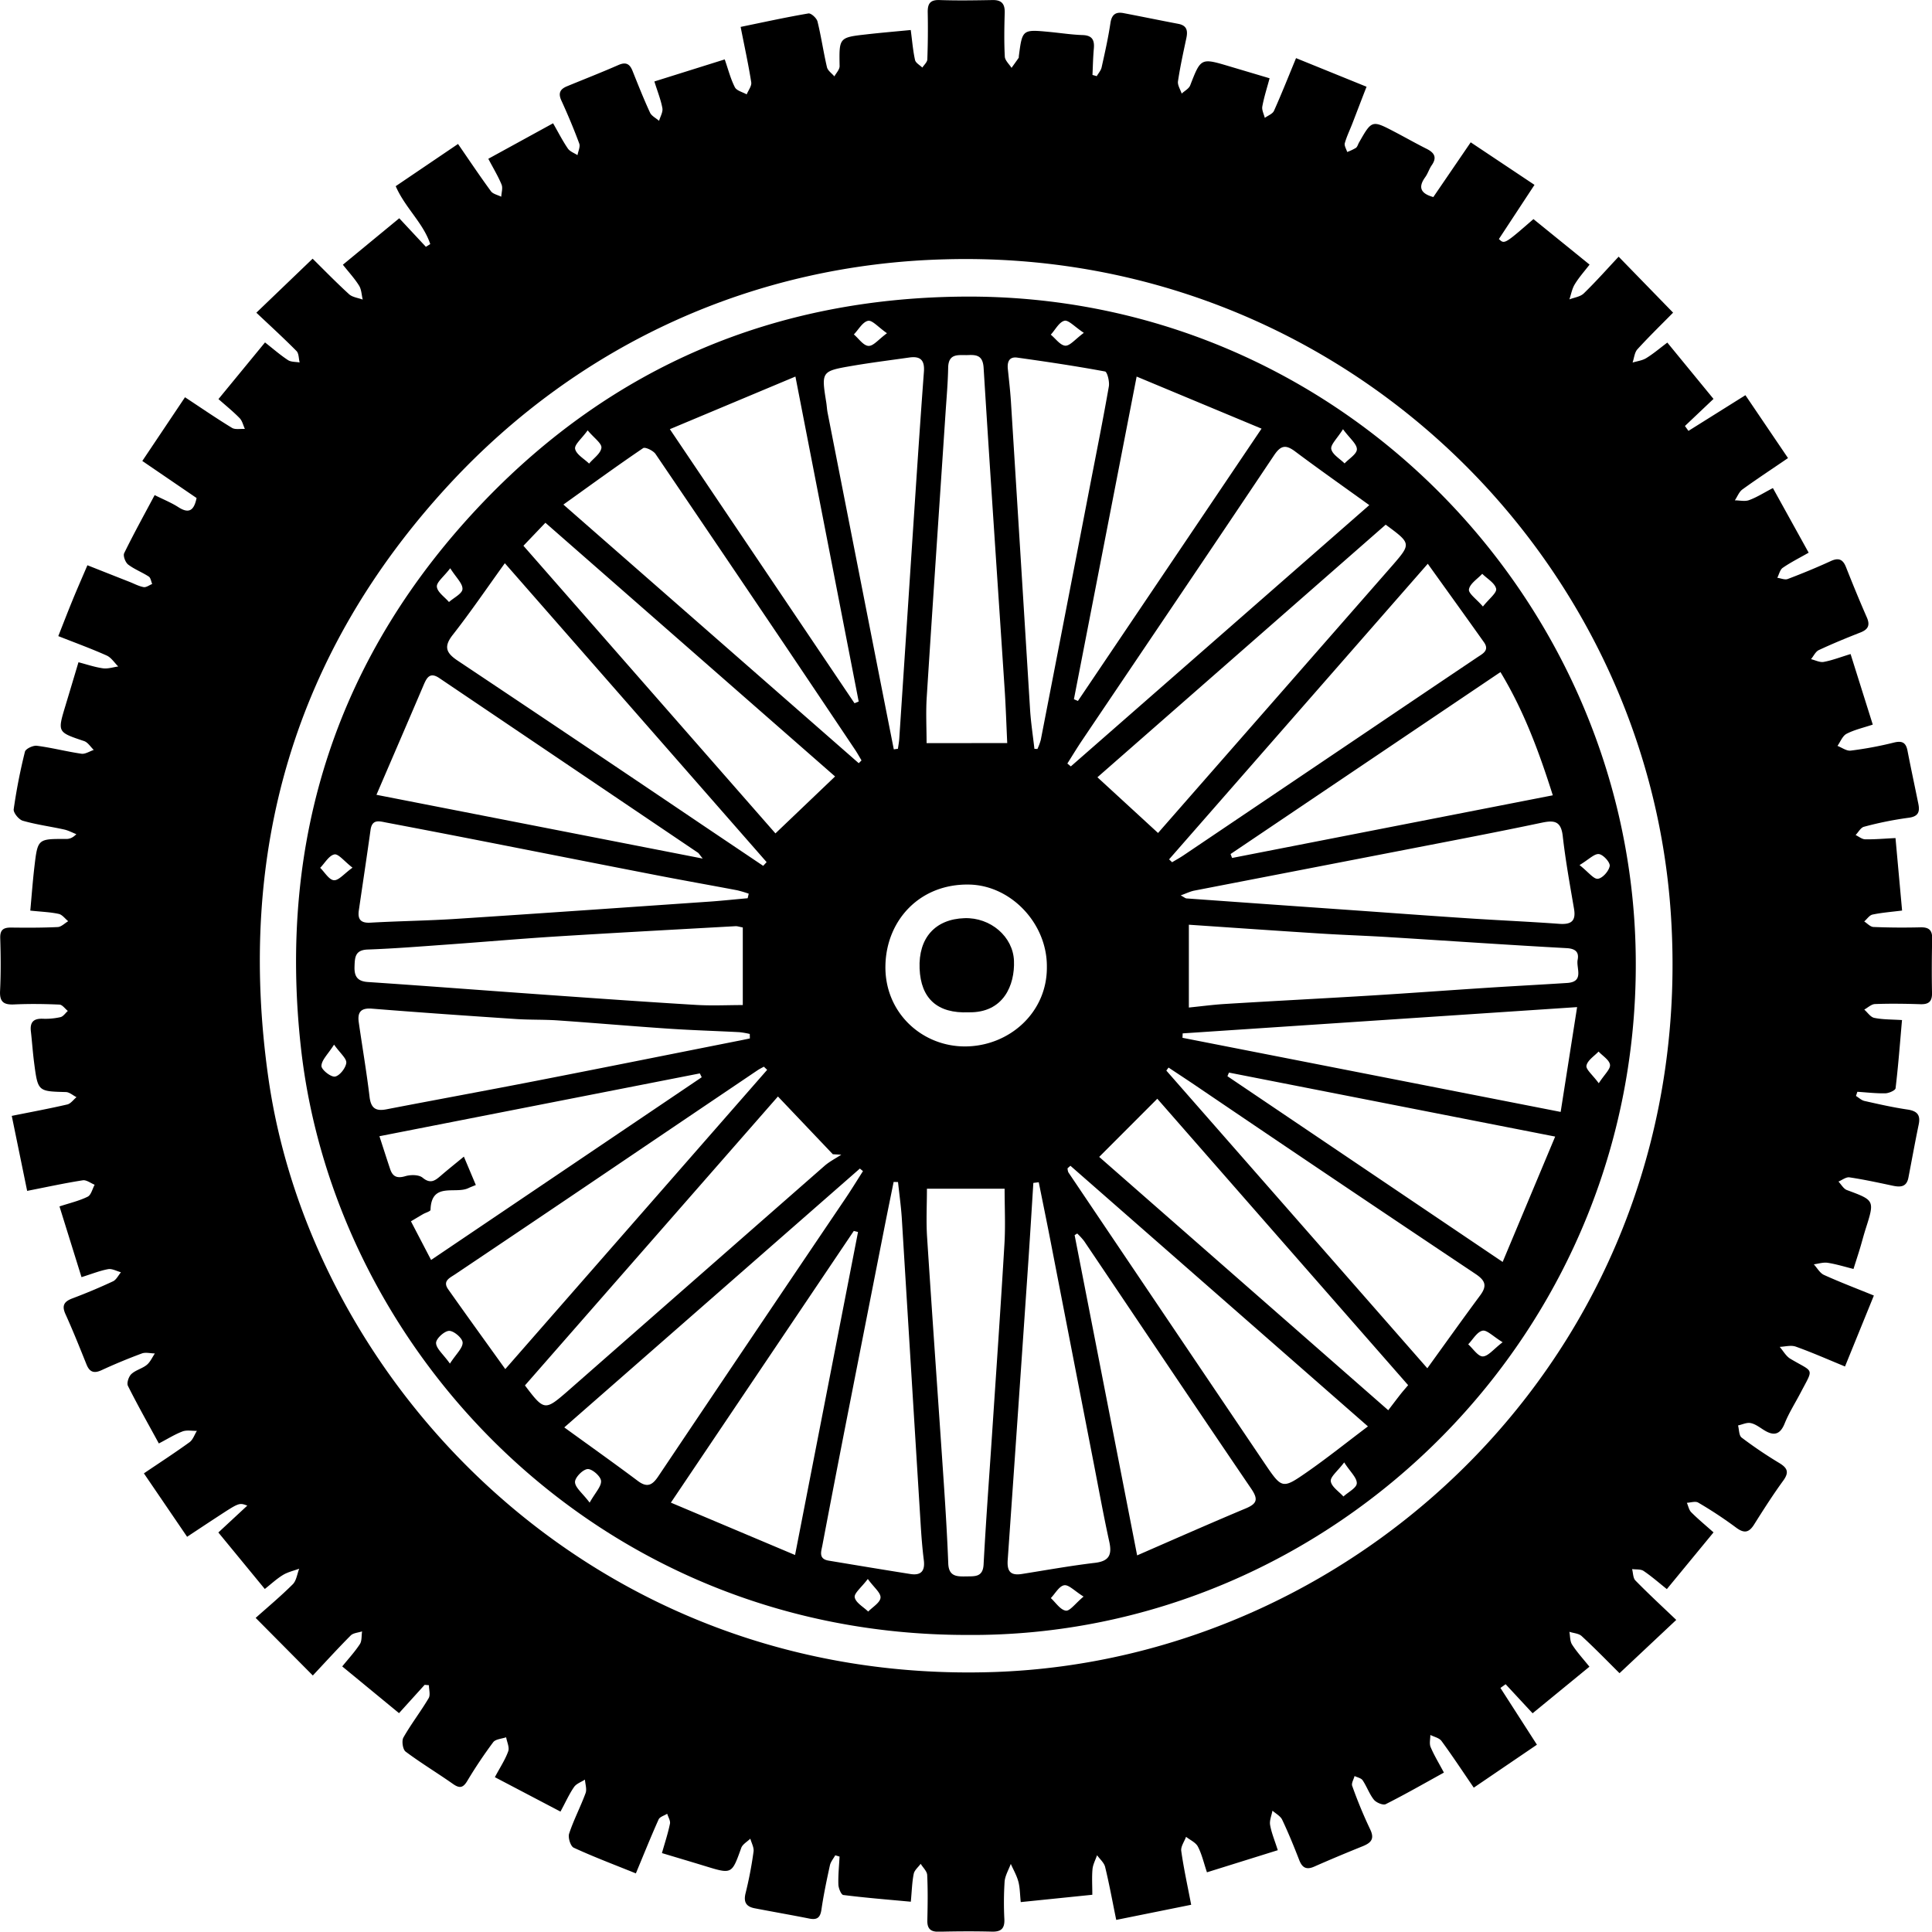
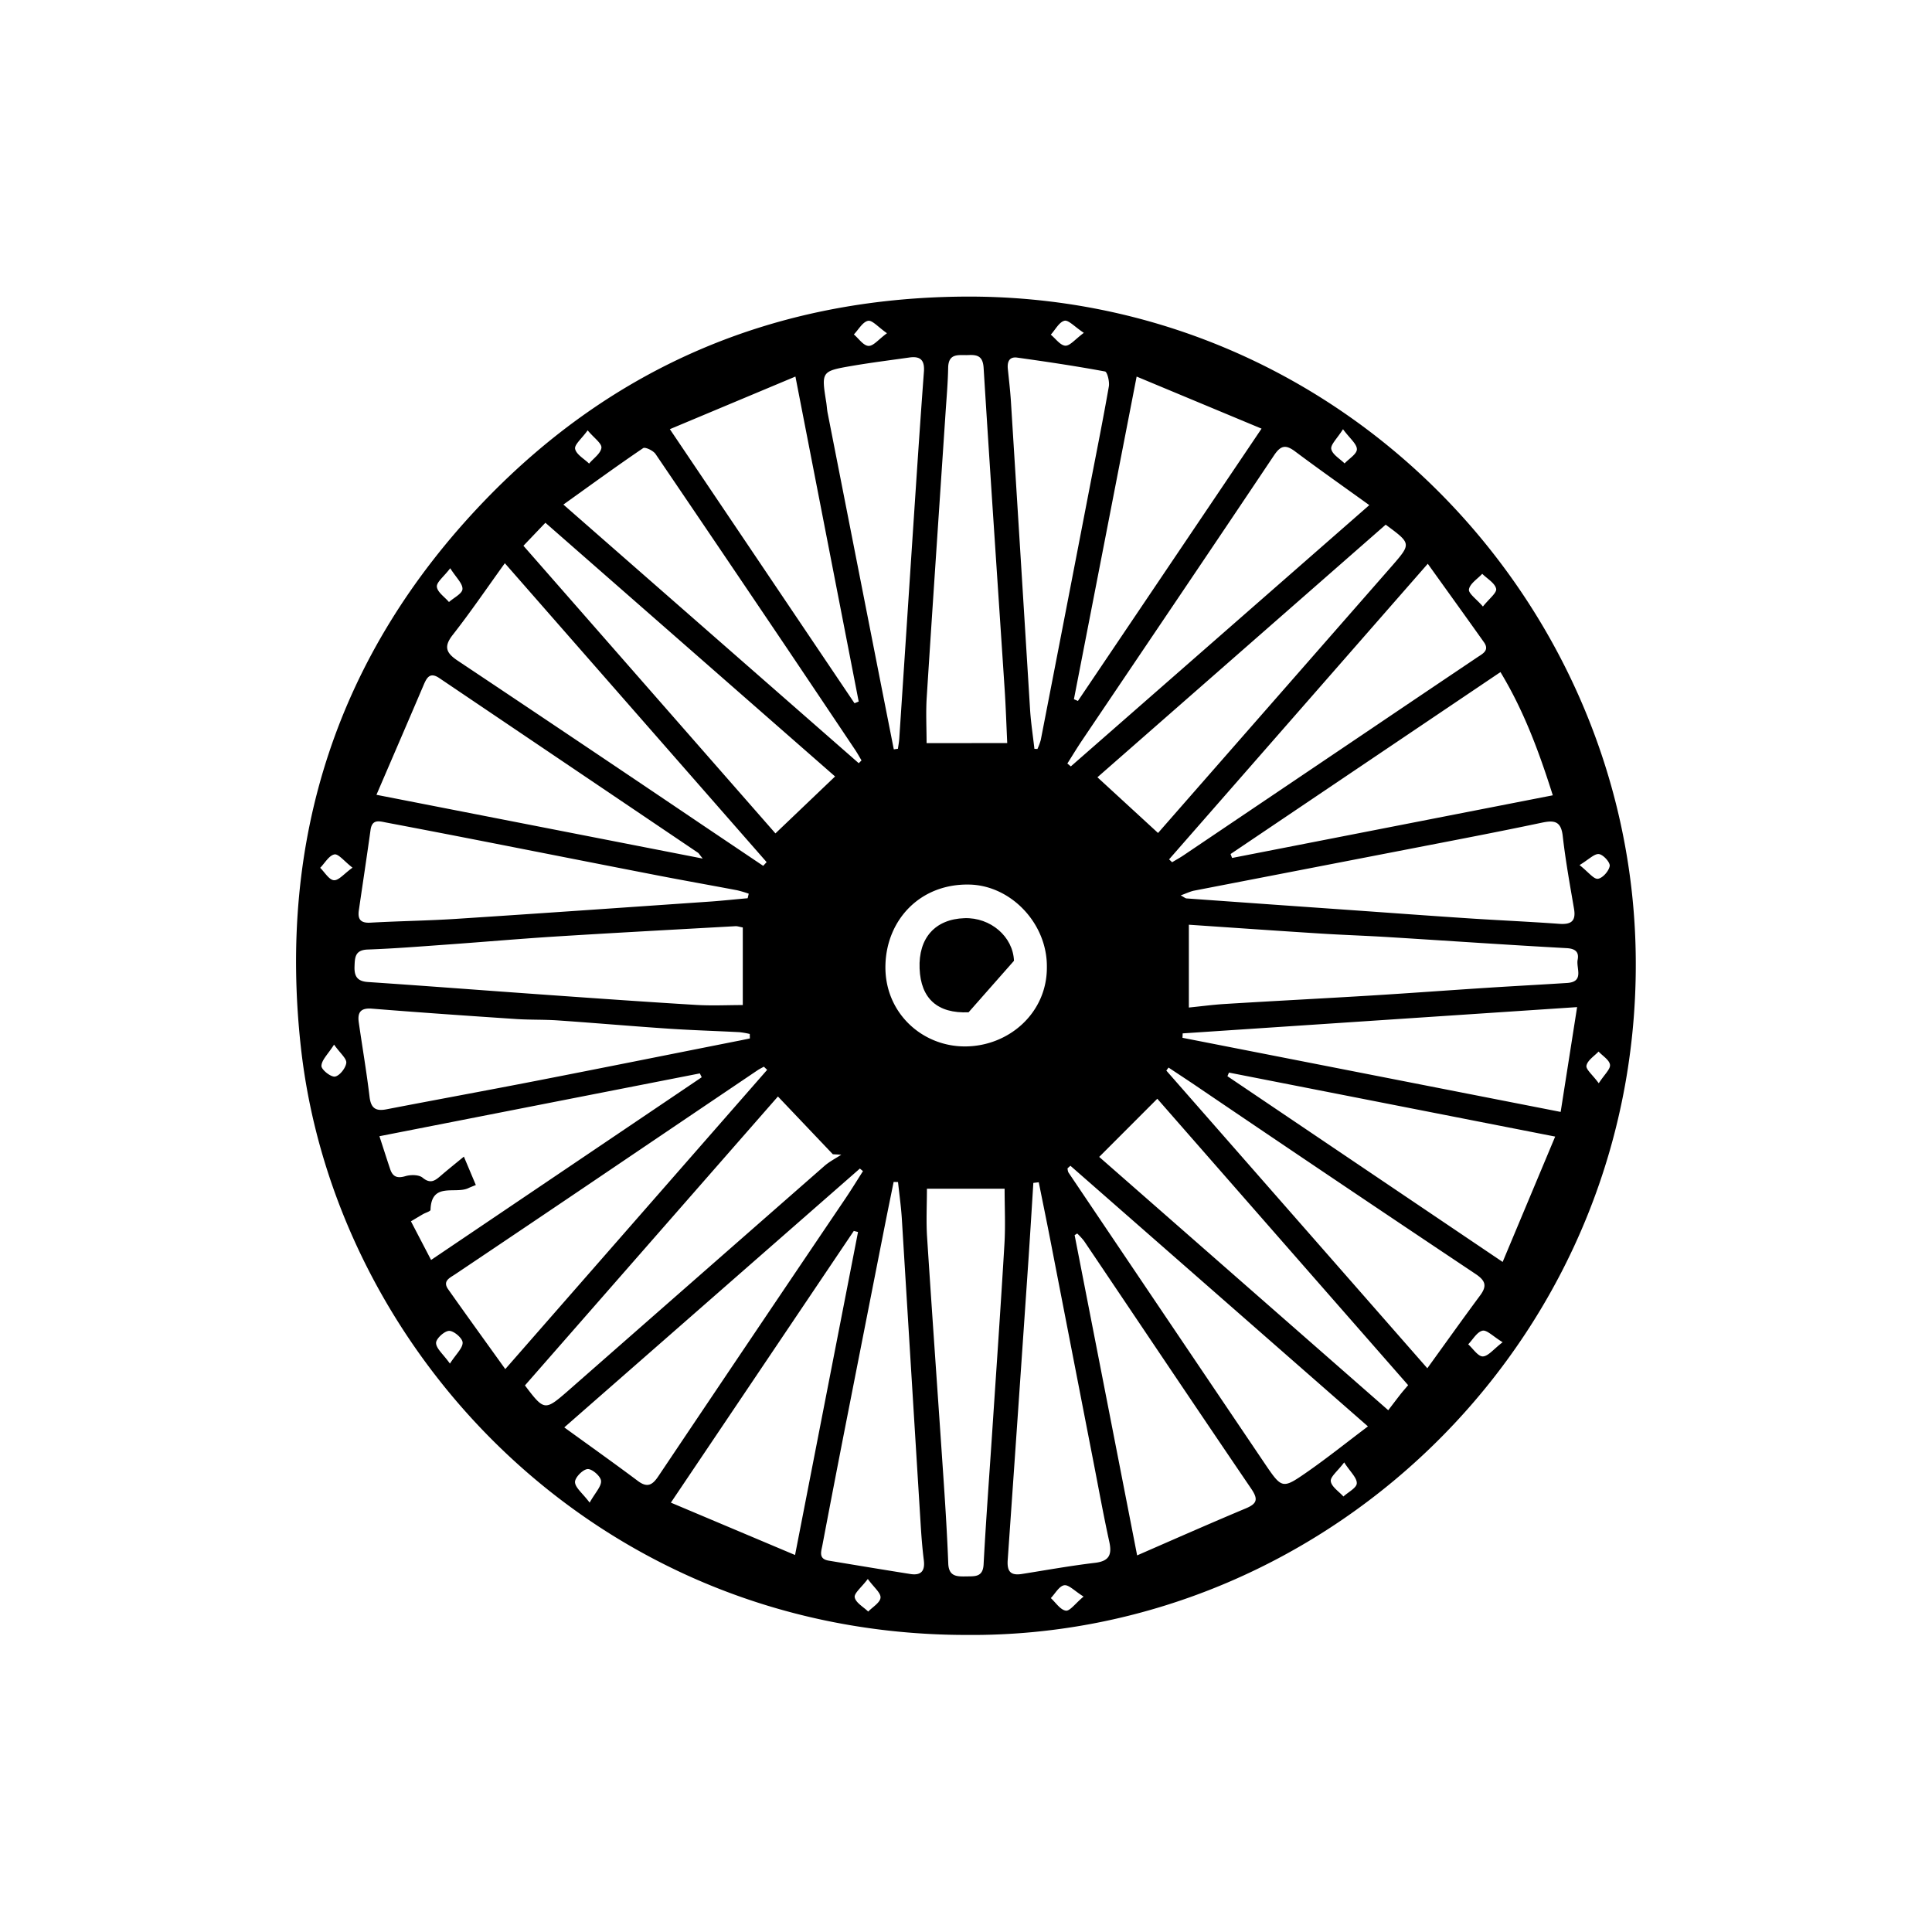
<svg xmlns="http://www.w3.org/2000/svg" viewBox="0 0 1277.09 1276.85">
  <g id="Layer_2" data-name="Layer 2">
    <g id="CLIP">
      <g id="Zp4Jpc.tif">
-         <path d="M327.12,1174.75c3.5-6.58,6.86-11.61,8.83-17.13.92-2.58-.84-6.12-1.38-9.23-2.92,1-7,1.19-8.56,3.25a302.48,302.48,0,0,0-17.17,25.66c-2.8,4.65-5.14,4.92-9.43,1.91-10.33-7.27-21.19-13.8-31.29-21.36-1.88-1.41-2.72-7.09-1.45-9.32,5.07-8.93,11.42-17.12,16.68-26,1.27-2.14.18-5.68.18-8.57l-2.83-.25-16.94,18.72-37.54-30.89c4-4.94,8.27-9.55,11.66-14.73,1.43-2.18,1-5.58,1.47-8.42-2.53.84-5.79,1-7.47,2.64-8.63,8.66-16.86,17.73-25.1,26.51L169,1069.46c7.9-7.06,16.57-14.28,24.52-22.22,2.43-2.42,2.9-6.81,4.26-10.3-3.6,1.34-7.51,2.19-10.74,4.15-4.16,2.53-7.79,5.94-12,9.26L144.34,1013l19.13-17.76c-5.37-2-5.38-2-19.64,7.32-6.36,4.15-12.68,8.35-20.15,13.28L95.12,973.92c10.58-7.15,20.56-13.63,30.18-20.6,2.25-1.63,3.27-5,4.85-7.49-3.19.07-6.69-.68-9.51.38-5.17,1.95-9.94,5-15.64,7.94-7.06-12.95-14.07-25.34-20.43-38.06-.93-1.85.49-6.14,2.24-7.79,2.81-2.65,7.16-3.61,10.2-6.08,2.32-1.88,3.62-5,5.37-7.57-2.88,0-6.06-.92-8.58,0-9,3.34-18,7.06-26.7,11.08-5.15,2.37-8,1.13-10-4-4.46-11.09-8.9-22.2-13.83-33.08-2.63-5.82-.76-8.38,4.72-10.44,9-3.39,17.93-7.13,26.66-11.21,2.21-1,3.56-3.94,5.3-6-2.83-.76-5.84-2.52-8.46-2.06-5.47,1-10.73,3.14-17.61,5.28-4.87-15.65-9.64-30.95-14.56-46.75,6.9-2.27,13.11-3.68,18.65-6.44,2.28-1.13,3.11-5.17,4.6-7.89-2.62-1.05-5.44-3.31-7.84-2.94-11.76,1.83-23.41,4.37-36.78,7-3.41-16.64-6.75-32.9-10.17-49.58,13.38-2.69,25.1-4.85,36.7-7.55,2.28-.53,4.07-3.16,6.09-4.82-2.34-1.18-4.65-3.31-7-3.38-18.46-.48-18.53-.35-21-19.3-.91-6.92-1.36-13.9-2.16-20.84-.68-6,1.71-8.54,7.82-8.32A45,45,0,0,0,40,672.34c1.83-.44,3.24-2.67,4.83-4.09-1.84-1.46-3.62-4.11-5.52-4.19-10-.44-20-.57-29.95-.11-6.77.31-9.68-1.53-9.32-8.88.57-11.62.47-23.3.11-34.93-.16-5.43,2-7,7-7,10.32.12,20.65.16,31-.34,2.37-.11,4.62-2.51,6.93-3.86-2.07-1.68-3.93-4.32-6.26-4.83-5.48-1.2-11.18-1.38-18.8-2.18.91-9.82,1.61-19.58,2.76-29.29,2.15-18.19,2.26-18.15,20.9-18.06,2.09,0,4.18-.54,6.78-3.17-2.7-1.06-5.31-2.49-8.11-3.1-9.09-2-18.38-3.22-27.3-5.79-2.61-.75-6.28-5.25-6-7.54a371.45,371.45,0,0,1,7.44-38.1c.47-1.92,5.37-4.24,7.9-3.91,9.87,1.28,19.57,3.82,29.43,5.26,2.54.36,5.42-1.61,8.15-2.51-2.1-2-3.87-5-6.37-5.85-17.63-5.93-17.67-5.78-12.34-23.41,2.78-9.17,5.51-18.35,8.61-28.7,5.51,1.43,10.76,3.25,16.17,4,3.25.46,6.73-.74,10.12-1.2-2.52-2.47-4.61-5.89-7.63-7.24-10.23-4.58-20.8-8.42-32-12.84,3.34-8.45,6.28-16.1,9.39-23.67,3-7.35,6.21-14.62,9.86-23.17,9.62,3.8,18.74,7.42,27.87,11,3.09,1.22,6.11,2.88,9.31,3.45,1.71.3,3.75-1.32,5.64-2.07-.71-1.67-1-4.05-2.22-4.87-4.43-2.9-9.55-4.82-13.7-8-1.82-1.41-3.44-5.75-2.59-7.5,6.23-12.75,13.11-25.18,20.14-38.38,5.82,2.91,11.06,5,15.71,8,6.92,4.45,10.31,2.25,12-6.07L94.07,304.71l28.22-42.12c11.09,7.31,20.89,14.06,31.05,20.23,2.18,1.33,5.65.53,8.53.71-1.12-2.4-1.71-5.32-3.46-7.12-4.11-4.24-8.77-8-14-12.61l30.77-37.45c5.35,4.19,10,8.29,15.18,11.68,2,1.33,5.11,1.09,7.71,1.57-.65-2.57-.48-5.95-2.08-7.57-8.63-8.71-17.7-17-26.54-25.33L206.65,171c7.1,7,15.37,15.51,24.11,23.5,2.22,2,6,2.4,9,3.53-.75-3.11-.8-6.65-2.41-9.23-2.93-4.71-6.77-8.85-10.7-13.81,12.64-10.43,24.59-20.27,37.27-30.71l17.6,18.87,2.88-1.82c-4.58-13.92-16.65-24-22.82-38.26l41.19-27.9c7.41,10.75,14.36,21.15,21.75,31.24,1.37,1.87,4.5,2.45,6.82,3.63.13-2.68,1.14-5.71.22-8-2.25-5.51-5.39-10.65-8.77-17.08L365.6,81.49c3.47,6.05,6.28,11.59,9.75,16.67,1.36,2,4.21,3,6.39,4.39.44-2.57,1.94-5.54,1.16-7.65-3.57-9.65-7.57-19.16-11.85-28.52-2.24-4.89-.68-7.53,3.75-9.35,11.36-4.68,22.81-9.15,34.06-14.08,4.88-2.13,7.4-.72,9.24,3.86,3.71,9.26,7.38,18.55,11.56,27.6,1,2.26,4,3.67,6,5.47.8-2.81,2.65-5.8,2.19-8.38-1-5.48-3.13-10.75-5.29-17.65l46.5-14.58c2.35,6.73,3.88,12.9,6.71,18.41,1.18,2.3,5.12,3.18,7.81,4.71,1.07-2.67,3.39-5.53,3-8-1.84-11.77-4.42-23.43-7-36.6,15.16-3.11,29.92-6.37,44.81-8.9,1.73-.29,5.47,3.1,6,5.35,2.47,10,3.9,20.18,6.25,30.18.53,2.29,3.21,4.07,4.9,6.08C552.77,48.25,555,46,555,43.71c-.34-18.88-.47-18.95,17.86-21,9.48-1.09,19-1.88,29.16-2.87,1,7.53,1.49,13.78,2.84,19.83.44,1.95,3.16,3.38,4.83,5,1.15-1.8,3.22-3.57,3.29-5.41q.57-15.47.27-30.94c-.11-5.7,1.4-8.52,7.86-8.29,11.63.41,23.3.2,34.95,0,6.07-.12,8.25,2.55,8.08,8.44-.29,9.64-.45,19.32.06,28.94.13,2.55,2.9,5,4.45,7.44,1.58-2.2,3.17-4.39,4.71-6.62.16-.23.06-.65.1-1,2.31-17.82,2.31-17.83,20.33-16.12,7.29.69,14.56,1.83,21.86,2.07,6.36.22,7.92,3.31,7.4,9s-.62,11.56-.9,17.35l2.83.81c1.1-1.92,2.75-3.73,3.21-5.79,2.17-9.73,4.37-19.48,5.83-29.32.85-5.69,3.55-7.54,8.72-6.55,12.07,2.3,24.1,4.79,36.16,7.08,5.8,1.11,6.34,4.67,5.27,9.6-2,9.42-4.09,18.86-5.5,28.39-.37,2.53,1.57,5.4,2.45,8.11,1.92-1.79,4.76-3.23,5.62-5.43,7.07-18.19,7-18.23,25.93-12.59l26.56,7.9c-1.66,6.2-3.65,12.32-4.81,18.6-.44,2.34,1,5,1.64,7.57,2.09-1.53,5.16-2.62,6.08-4.68,5-11.16,9.51-22.55,14.57-34.81l46.61,18.91C900,65.81,897,73.74,893.94,81.65c-1.68,4.34-3.76,8.56-5,13-.46,1.67,1,3.87,1.58,5.82a35.52,35.52,0,0,0,5.71-2.68c1-.68,1.38-2.22,2-3.38,8.58-15.09,8.59-15.12,23.61-7.28,7.07,3.69,14,7.65,21.12,11.21,5.11,2.56,7.12,5.6,3.44,10.89-1.7,2.44-2.55,5.47-4.29,7.87-4.9,6.78-3,10.85,5.35,13.16l24.71-36.18,42.16,28.12L990.8,158c3.67,3.5,3.67,3.5,22.84-13.17l37.1,30.08c-3.3,4.3-7,8.4-9.78,13-1.81,2.94-2.41,6.61-3.56,10,3.23-1.27,7.25-1.73,9.55-4,8.08-7.85,15.57-16.31,23-24.24l36,37c-7,7.13-15.53,15.4-23.52,24.14-2,2.15-2.22,5.86-3.26,8.85,3.07-.94,6.49-1.33,9.14-3,4.74-2.92,9-6.59,13.83-10.2l30.52,37.23-18.88,17.9,2.32,3.24,37.66-23.6,28.15,41.57c-10.19,7-20.32,13.62-30.14,20.73-2.23,1.62-3.34,4.77-5,7.21,3.14,0,6.58.88,9.34-.12,5-1.79,9.5-4.7,15.81-8l23.64,42.72c-6.09,3.47-11.86,6.36-17.13,10-1.84,1.26-2.43,4.34-3.6,6.59,2.32.32,5,1.53,6.9.8,9.63-3.65,19.17-7.58,28.53-11.88,5.23-2.4,8-1,10,4.07,4.4,11.12,8.93,22.2,13.74,33.16,2.29,5.2.9,8-4.21,10-9.27,3.64-18.49,7.42-27.51,11.64-2.18,1-3.47,4-5.17,6,2.82.67,5.82,2.29,8.43,1.81,5.49-1,10.78-3.07,17.73-5.19,4.86,15.47,9.68,30.77,14.67,46.64-6.25,2.09-12.15,3.39-17.33,6.08-2.68,1.4-4.07,5.28-6,8,2.93,1.11,6,3.46,8.76,3.11a239.7,239.7,0,0,0,28.35-5.27c5.49-1.38,8.11-.23,9.18,5.33,2.27,11.73,4.8,23.41,7.17,35.13,1.1,5.42-.09,8.46-6.68,9.23a232.39,232.39,0,0,0-29.25,5.91c-2.17.55-3.71,3.58-5.54,5.47,2.1,1,4.18,2.79,6.3,2.83,6.26.12,12.53-.46,20.06-.82,1.47,16.14,2.87,31.53,4.36,47.91-7.29.92-13.51,1.38-19.55,2.66-2.06.44-3.67,3-5.48,4.55,2,1.28,4,3.57,6.1,3.65,10.31.43,20.64.49,31,.24,5.5-.14,7.93,1.7,7.81,7.41-.26,12-.34,24-.1,35.94.12,5.71-2.19,7.64-7.69,7.46-10-.32-20-.46-30-.1-2.41.08-4.73,2.38-7.1,3.66,2.2,1.91,4.15,5,6.63,5.48,5.42,1.13,11.1,1,18.32,1.44-1.37,15.56-2.48,30.36-4.25,45.08-.17,1.42-4.39,3.29-6.77,3.34-6.15.14-12.32-.62-18.49-1-.3.91-.61,1.83-.92,2.75,1.86,1.13,3.58,2.84,5.59,3.3,9.4,2.12,18.82,4.26,28.34,5.66,6.29.92,8.89,3.37,7.55,9.84-2.42,11.7-4.55,23.46-6.81,35.19-1.23,6.39-5.47,6.4-10.61,5.29-9.41-2-18.85-4.06-28.37-5.47-2.24-.33-4.84,1.79-7.27,2.78,1.84,1.92,3.33,4.78,5.57,5.61,18.43,6.85,18.45,6.73,12.35,25.87-1.31,4.11-2.37,8.29-3.61,12.42s-2.59,8.22-4.37,13.87c-5.72-1.42-11.28-3.17-17-4.06-3-.46-6.14.61-9.22,1,2.2,2.4,4,5.77,6.69,7,10.53,4.78,21.36,8.89,33,13.63l-19.08,46.9c-11.27-4.63-21.77-9.28-32.55-13.13-3.12-1.12-7,0-10.61.17,2.31,2.66,4.14,6.12,7,7.84,15.79,9.41,15.65,5.55,6.81,22.46-3.53,6.76-7.69,13.27-10.53,20.31-3.11,7.71-7.4,8.32-13.76,4.34-2.82-1.76-5.67-4-8.79-4.59-2.54-.52-5.5,1-8.27,1.57.73,2.73.57,6.64,2.35,8A282.32,282.32,0,0,0,1176,967c5.42,3.26,6.88,6.06,2.78,11.7-6.84,9.39-13.1,19.22-19.3,29.06-3.47,5.51-6.67,5.93-12,1.93a272.26,272.26,0,0,0-24.93-16.44c-1.82-1.09-5,0-7.5.13.94,2.12,1.37,4.72,2.89,6.25,4.43,4.45,9.3,8.47,14.74,13.31l-30.86,37.49c-5.11-4.06-10-8.38-15.37-12-1.93-1.3-5-.87-7.59-1.23.68,2.55.57,5.88,2.18,7.53,8.57,8.75,17.58,17.09,27,26.06l-37.5,35.22c-7.54-7.47-16-16.22-25-24.5-1.93-1.8-5.39-1.95-8.14-2.86.54,2.84.32,6.18,1.77,8.43,3.21,5,7.26,9.37,11.48,14.64l-37.57,30.79-17.83-19.21-3.43,2.46,24.12,37.52-41.75,28.4c-7.37-10.78-14.09-21-21.31-30.84-1.5-2.05-4.87-2.73-7.39-4,0,2.68-.78,5.7.18,8,2.3,5.45,5.42,10.55,8.79,16.87-12.89,7.11-25.49,14.34-38.45,20.86-1.76.89-6.26-1-7.81-2.9-3.06-3.82-4.7-8.76-7.47-12.87-1-1.47-3.51-1.91-5.34-2.81-.57,2.2-2.2,4.78-1.55,6.53a302.24,302.24,0,0,0,11.78,28.53c3.12,6.36.87,9-4.74,11.3-10.79,4.35-21.53,8.83-32.17,13.53-5.26,2.33-8,.61-9.92-4.41-3.5-9-7.12-17.89-11.24-26.58-1.17-2.47-4.24-4.05-6.43-6-.59,3.17-2.06,6.48-1.55,9.46.88,5.16,3,10.1,5.07,16.67l-46.82,14.61c-2.19-6.5-3.42-12.11-6-17-1.45-2.76-5.13-4.34-7.81-6.45-1.14,3.12-3.59,6.42-3.18,9.32,1.6,11.45,4.11,22.78,6.56,35.59l-49.54,10c-2.56-12.51-4.62-23.83-7.34-35-.7-2.85-3.51-5.19-5.34-7.76-1,3-2.67,6-3,9.15-.49,5.24-.13,10.56-.13,17l-47.31,4.84c-.56-5.3-.51-9.57-1.58-13.55s-3.25-7.81-5-11.69c-1.43,3.91-3.78,7.75-4.09,11.75a216.11,216.11,0,0,0-.15,24.94c.22,6.07-2.21,8.23-8.21,8.08-11.65-.3-23.31-.23-35,.06-5.57.14-7.84-2-7.71-7.54.23-10,.39-20-.1-29.93-.12-2.54-2.8-4.95-4.3-7.42-1.6,2.19-4.1,4.19-4.59,6.59-1.12,5.47-1.24,11.15-1.93,18.46-15.15-1.4-29.93-2.59-44.63-4.44-1.41-.17-3.17-4.46-3.25-6.89-.21-6.15.46-12.34.77-18.51l-2.84-.84c-1.22,2.19-3,4.26-3.53,6.61-2.13,9.73-4.18,19.51-5.62,29.37-.77,5.24-2.9,6.85-7.94,5.85-12-2.38-24.15-4.49-36.22-6.82-5.63-1.1-7.45-4.13-5.94-10.07a257.22,257.22,0,0,0,5.24-27.41c.38-2.68-1.36-5.67-2.13-8.52-2.05,2-5.11,3.67-6,6.1-6.26,17.44-6.11,17.48-23.94,12-9.16-2.8-18.34-5.52-28.49-8.57,1.93-6.82,4-13,5.3-19.41.41-2-1.16-4.38-1.83-6.59-1.95,1.25-4.91,2-5.7,3.82-5.13,11.45-9.79,23.1-15,35.6-14.36-5.81-28-10.93-41.12-17-2.09-1-3.84-6.67-3-9.26,3-9.11,7.53-17.71,10.85-26.73,1-2.59-.2-6-.39-9-2.45,1.58-5.64,2.65-7.18,4.86-3.17,4.56-5.46,9.74-9,16.28ZM624.74,171.42c-124.18,3.19-240.57,54.35-328,149C194.41,431.31,156.28,563.28,177.36,712.25c28.64,202.36,214.7,401.68,479.35,393,246.19-8.09,466.31-218.57,447.78-500.67C1088.67,363.87,882.87,164.18,624.74,171.42Z" />
        <path d="M638.72,1080.73c-243.26-.16-417.54-186.92-439.83-388.42-15.28-138.13,24.21-260,120.86-360.77C405.57,242.1,512,197.2,636.21,196.07c246.6-2.25,438.06,197,444.88,428.14C1088.63,880,880.9,1082.81,638.72,1080.73ZM564.85,464.86l2.76-1.13L525.79,248.91l-83,34.78ZM993.28,834.17,1028,751.3,812.36,709l-1,2.4ZM751.34,248.92C737.14,322,723.51,392.09,709.88,462.2l2.65,1.14,121.38-180Zm62.09,315.61c.33.86.67,1.73,1,2.6l212-41.42c-9.3-29.43-19.33-56.21-34.6-81.45ZM665.8,491.18c-.57-12.21-.94-23.75-1.69-35.26-4.66-70.92-9.53-141.82-13.92-212.76-.48-7.66-4-8.75-10.07-8.46s-13.19-1.74-13.37,8.42c-.18,9.95-1.07,19.89-1.73,29.83-4.16,62.65-8.44,125.29-12.44,188-.64,10.1-.09,20.28-.09,30.28ZM567.17,814.37l-2.79-.7c-39.72,59-79.45,118-120.92,179.6l82.09,34.62C539.75,955,553.46,884.7,567.17,814.37Zm45.55-28.59c0,10.82-.58,21.4.1,31.9,3.52,54.38,7.42,108.74,11.08,163.11,1.18,17.57,2.24,35.15,2.92,52.74.35,9.1,6.41,8.58,12.52,8.5,5.43-.07,10.4.28,10.84-7.9,1.53-28.86,3.71-57.68,5.62-86.52,2.77-41.79,5.69-83.57,8.16-125.38.72-12.11.11-24.3.11-36.45ZM785.86,666c8.14-.82,15.92-1.87,23.75-2.35,32.41-2,64.84-3.64,97.25-5.62,25.45-1.56,50.89-3.45,76.34-5.09,17.56-1.14,35.14-2.05,52.71-3.18,11.49-.73,5.87-9.79,6.94-15.28,1-5-1.28-7.41-7.28-7.74-38.72-2.11-77.42-4.8-116.13-7.19-15.56-1-31.14-1.48-46.7-2.47-29-1.83-58-3.87-86.88-5.82Zm144.93,249.6C874.18,851,818.25,787.13,765,726.29l-38.41,38.45L917.66,932.19c3.29-4.29,5.69-7.48,8.16-10.63C927.23,919.77,928.74,918.07,930.79,915.64ZM347,915.79c12.61,16.72,13.2,16.79,27.69,4.27l.75-.66q84.67-74.32,169.39-148.57c3.38-3,7.5-5.06,11.28-7.56l-5.59-.29L514.23,724.8Zm569-569-190.58,167,40.07,36.83,19.41-22.17q68-77.6,136-155.25C932.91,359.32,932.61,359.07,915.93,346.8ZM346,360.76,512.58,550.89,552,513.26,360.52,345.55ZM248.84,525.38,464.5,567.53c-2.28-2.87-2.59-3.5-3.09-3.84q-85.49-57.74-171-115.45c-6-4.05-8.17-.6-10.26,4.28C270.16,475.94,260.06,499.33,248.84,525.38Zm502.83,502.76c25.21-11,48.42-21.25,71.84-31.07,7.6-3.19,8.25-6.12,3.52-13.07-37-54.39-73.62-109.07-110.4-163.63a44.07,44.07,0,0,0-4.58-5c-.56.37-1.13.73-1.7,1.09C723.93,886,737.5,955.54,751.67,1028.14ZM491,613.07c-2.34-.43-3.61-.91-4.84-.84-39.41,2.21-78.83,4.32-118.22,6.78-24.09,1.51-48.15,3.63-72.23,5.35-17.55,1.26-35.1,2.67-52.67,3.3-8.39.3-8.47,5.23-8.69,11.24-.23,6.4,1.79,9.76,8.85,10.23,38.92,2.62,77.81,5.63,116.71,8.38,33.39,2.37,66.77,4.74,100.17,6.75,10.43.63,20.92.1,30.92.1ZM333.71,372.3c-12.24,17-22.85,32.59-34.47,47.41-6.18,7.9-4.19,12,3.3,17q81.58,54.44,162.87,109.35l39.07,26.28,2.27-2.46ZM707.57,770.6l-1.9,1.66a7.59,7.59,0,0,0,.55,2.7q65.06,96.6,130.23,193.09c10.86,16,11.41,16.19,27.09,5.32,13.49-9.36,26.33-19.67,40.7-30.49ZM334,905,507.11,707.18c-.73-.69-1.46-1.38-2.18-2.08-1.42.8-2.89,1.5-4.23,2.4q-50,33.74-99.9,67.5t-99.95,67.34c-3.53,2.38-8.48,4.4-4.61,9.88C308.4,869.47,320.79,886.56,334,905ZM905.13,333.9c-17.45-12.57-33.41-23.8-49-35.47-6.15-4.6-9.48-4.19-14,2.61C800,364,757.56,426.65,715.26,489.43c-3.37,5-6.48,10.18-9.72,15.28l2.3,1.89ZM686.64,781.5l-3.58.43c-1,16.1-2,32.21-3.06,48.3q-6.84,100.44-13.88,200.85c-.56,7.71,1.91,10.53,9.38,9.35,16.08-2.54,32.12-5.45,48.27-7.36,9.4-1.11,11.38-5.33,9.5-13.91-3.7-16.84-6.78-33.81-10.07-50.74Q708.76,894.2,694.35,820C691.85,807.13,689.21,794.32,686.64,781.5Zm93.83-189.63c2.23,1.18,3,1.91,3.78,2q55.61,4,111.23,7.89c25.18,1.78,50.35,3.65,75.53,5.3,19.86,1.31,39.75,2.16,59.6,3.61,7.76.57,11.28-1.59,9.85-9.93-2.73-16-5.64-32-7.46-48.11-1.13-10-5.69-10.55-14-8.78-29.2,6.16-58.54,11.73-87.84,17.42Q860.3,575,789.46,588.71C786.8,589.23,784.29,590.5,780.47,591.87ZM593.61,781.36l-2.9-.08c-1.89,9.34-3.81,18.69-5.66,28q-13,66-25.95,131.92-7.86,40.1-15.48,80.25c-.74,4-2.77,9,4.07,10.15,18,3,36.06,6,54.11,8.86,7,1.1,9.75-2,8.87-9.09-1-7.9-1.61-15.87-2.1-23.82q-6.26-101-12.45-202.08C595.61,797.44,594.46,789.41,593.61,781.36ZM683.77,495l2,.09a39.27,39.27,0,0,0,2.21-6q16.44-84.54,32.75-169.11c4.16-21.5,8.48-43,12.24-64.54.55-3.2-1.06-9.61-2.53-9.88-19.23-3.58-38.6-6.45-58-9.17-5.42-.76-6.73,2.91-6.23,7.65.73,6.94,1.53,13.89,2,20.86q6.38,102,12.68,204C681.43,477.62,682.79,486.3,683.77,495ZM494.22,593.75l.7-3a76.19,76.19,0,0,0-7.57-2.25c-17.92-3.4-35.89-6.57-53.79-10.05-40.13-7.79-80.23-15.74-120.35-23.59q-28.86-5.64-57.74-11.11c-4.47-.84-9.5-2.63-10.53,4.83-2.46,17.74-5.16,35.44-7.74,53.17-.85,5.84,1.12,8.52,7.62,8.15,18.93-1.07,37.9-1.29,56.82-2.52,56.37-3.66,112.72-7.62,169.08-11.51C478.56,595.27,486.39,594.45,494.22,593.75Zm96.6-98.42,2.73-.38c.29-2.16.72-4.32.87-6.5q4.25-64.17,8.46-128.34c2.54-38.14,5-76.28,7.85-114.4.58-7.78-2.45-10.42-9.67-9.39-12.51,1.78-25,3.34-37.5,5.47-20.7,3.55-20.66,3.71-17.4,24.13.37,2.29.46,4.64.9,6.91q17.75,90.42,35.53,180.83Q586.7,474.5,590.82,495.33ZM1031.63,735c3.69-23.54,7.15-45.53,10.87-69.28L781.77,683.09l-.12,2.92Zm-535.95-48.6-.07-2.93a54.8,54.8,0,0,0-6.81-1.18c-15.57-.82-31.17-1.27-46.73-2.31-24.43-1.64-48.82-3.78-73.24-5.46-9.25-.64-18.57-.31-27.83-.93-31.72-2.12-63.45-4.3-95.14-6.85-7.56-.61-9.65,2.56-8.7,9.12,2.36,16.41,5.16,32.76,7.13,49.21.89,7.43,4,9.58,11.07,8.23,32.9-6.35,65.86-12.37,98.75-18.78,44.25-8.62,88.44-17.5,132.66-26.27C489.74,687.69,492.71,687.05,495.68,686.43ZM943.79,372.66l-171,195.39,2,1.9c2.51-1.51,5.09-2.9,7.51-4.54q61.56-41.49,123.11-83,35.53-24,71.09-47.9c3.44-2.33,8.32-4.51,4.41-10C969,407.73,957,391.1,943.79,372.66ZM567.65,504.49l1.83-1.85c-1.34-2.22-2.59-4.51-4-6.66q-22.47-33.57-45-67.08Q477,364.42,433.33,300.1c-1.53-2.25-6.87-4.78-8.2-3.88-17.42,11.82-34.44,24.23-52.72,37.31ZM772.43,705.68l-1.46,2c57,65,114,130,172.52,196.77,12.4-17.15,23.5-32.76,34.91-48.15,4.63-6.25,3.61-9.73-3-14.16q-93.24-62.26-186-125.19C783.73,713.14,778.07,709.42,772.43,705.68ZM373,943.54c17.22,12.49,33.08,23.74,48.63,35.39,6.17,4.63,9.58,2.82,13.48-3q61.83-92.14,124-184.09c3.91-5.81,7.56-11.8,11.34-17.71l-2.06-1.68Zm-88-110.71L463.85,712.08l-1.25-2.54L250.81,751.06c2.78,8.55,4.89,15.18,7.1,21.76,1.68,5,4.6,6.26,10,4.66,3.51-1.05,8.95-1.06,11.44,1,5.21,4.3,8.23,1.95,12-1.29,4.63-4,9.42-7.81,15.28-12.64,3.07,7.28,5.42,12.86,7.9,18.77-2.46,1-3.67,1.46-4.82,2-8.62,4.25-24.58-4.3-25.12,14.4,0,1-3.24,1.86-4.95,2.85-2.45,1.42-4.88,2.9-8,4.74C276.17,816,280.24,823.82,284.94,832.83ZM692,639.18c.29-28.66-23.64-53.85-51.17-54.46C608.2,584,586.2,608,585.3,637.54c-1,31.45,23.89,54.33,52.81,54.17S692.26,669.42,692,639.18Zm196.53,327.5c-4.39,5.83-9.25,9.51-8.85,12.47.5,3.67,5.37,6.74,8.35,10.07,3.15-2.89,8.73-5.7,8.83-8.7C897,976.81,892.59,973,888.54,966.68ZM388.45,284.47c-3.92,5.47-8.89,9.48-8.28,12.27.81,3.73,5.95,6.51,9.23,9.7,2.91-3.46,7.71-6.7,8.14-10.45C397.87,293.09,392.72,289.58,388.45,284.47ZM980.24,400.93c4.06-5.15,9.31-9.07,8.74-11.74-.81-3.78-5.92-6.64-9.19-9.89-3.14,3.39-8.13,6.46-8.78,10.27C970.55,392.27,976,396,980.24,400.93ZM389.77,993.27c3.78-6.74,7.88-10.8,7.53-14.44-.29-3.05-6-8-8.91-7.74-3.19.27-8.41,5.65-8.3,8.63C380.24,983.41,385,986.94,389.77,993.27Zm-92.36-91.91c4.17-6.46,8.53-10.28,8.39-13.93-.11-2.88-5.79-7.76-8.92-7.7s-8.69,5.19-8.63,8C288.33,891.43,292.86,895,297.41,901.36Zm276.23,142.37c-4.26,5.66-9.2,9.47-8.65,12.17.72,3.58,5.74,6.3,8.91,9.38,2.91-3,7.85-5.88,8.14-9.14S577.77,1049.45,573.64,1043.73ZM993.27,887.24c-6.35-3.86-10.42-8.28-13.33-7.62-3.64.82-6.33,5.83-9.43,9,3.2,2.86,6.45,8,9.6,8C983.71,896.57,987.23,891.84,993.27,887.24ZM887.75,283.72c-4,6.33-8.36,10.29-7.74,13.15.78,3.62,5.67,6.35,8.79,9.46,2.91-3.11,8.12-6.22,8.13-9.34C896.93,293.44,892.29,289.88,887.75,283.72Zm-590.14,91.9c-4.35,5.7-9.16,9.27-8.83,12.27.4,3.61,5.17,6.73,8,10.07,3.18-2.84,8.77-5.55,8.92-8.54C305.92,385.76,301.56,381.87,297.61,375.62Zm418.65,679.75c-6-3.74-9.83-8-12.84-7.47-3.31.55-5.9,5.46-8.8,8.47,3.26,3,6.25,7.73,9.89,8.3C707.18,1065.09,710.71,1060,716.26,1055.37Zm.2-835.33c-6.2-4.1-10.21-8.7-12.87-8-3.53.9-6,5.93-9,9.18,3.18,2.61,6.24,7.06,9.58,7.29C707.27,228.68,710.63,224.31,716.46,220ZM220.82,690.52c-4.09,6.4-8.22,10.16-8.34,14.05-.08,2.46,6.13,7.46,8.92,7.07,3-.43,7.08-5.57,7.5-9C229.25,699.74,224.94,696.32,220.82,690.52Zm12.16-117c-5.5-4.26-9.27-9.26-11.94-8.73-3.58.71-6.3,5.71-9.39,8.86,3,2.93,5.8,7.89,9,8.19S227.35,577.62,233,573.56ZM586.31,220.27c-5.83-4.05-9.77-8.8-12.54-8.2-3.6.78-6.27,5.82-9.35,9,3.19,2.71,6.27,7.37,9.6,7.57S580.65,224.38,586.31,220.27Zm457.8,351.56c5.94,4.7,9.35,9.41,12.14,9.06,3.08-.38,7.26-5.11,7.8-8.45.38-2.36-4.28-7.53-7.12-7.87C1053.9,564.21,1050.37,568.05,1044.11,571.83Zm12.7,144.22c3.82-5.9,7.81-9.37,7.43-12.23-.44-3.19-4.86-5.84-7.55-8.72-2.86,3-7.28,5.77-8,9.27C1048.14,706.84,1052.63,710.36,1056.81,716.05Z" />
-         <path d="M640.25,669.15c-20.53.88-31.58-9-32.38-28.94-.82-20.19,10.29-32.64,29.67-33.28,17.23-.58,32.09,12.19,32.72,28.17S663.4,669.65,640.25,669.15Z" />
+         <path d="M640.25,669.15c-20.53.88-31.58-9-32.38-28.94-.82-20.19,10.29-32.64,29.67-33.28,17.23-.58,32.09,12.19,32.72,28.17Z" />
      </g>
    </g>
  </g>
</svg>